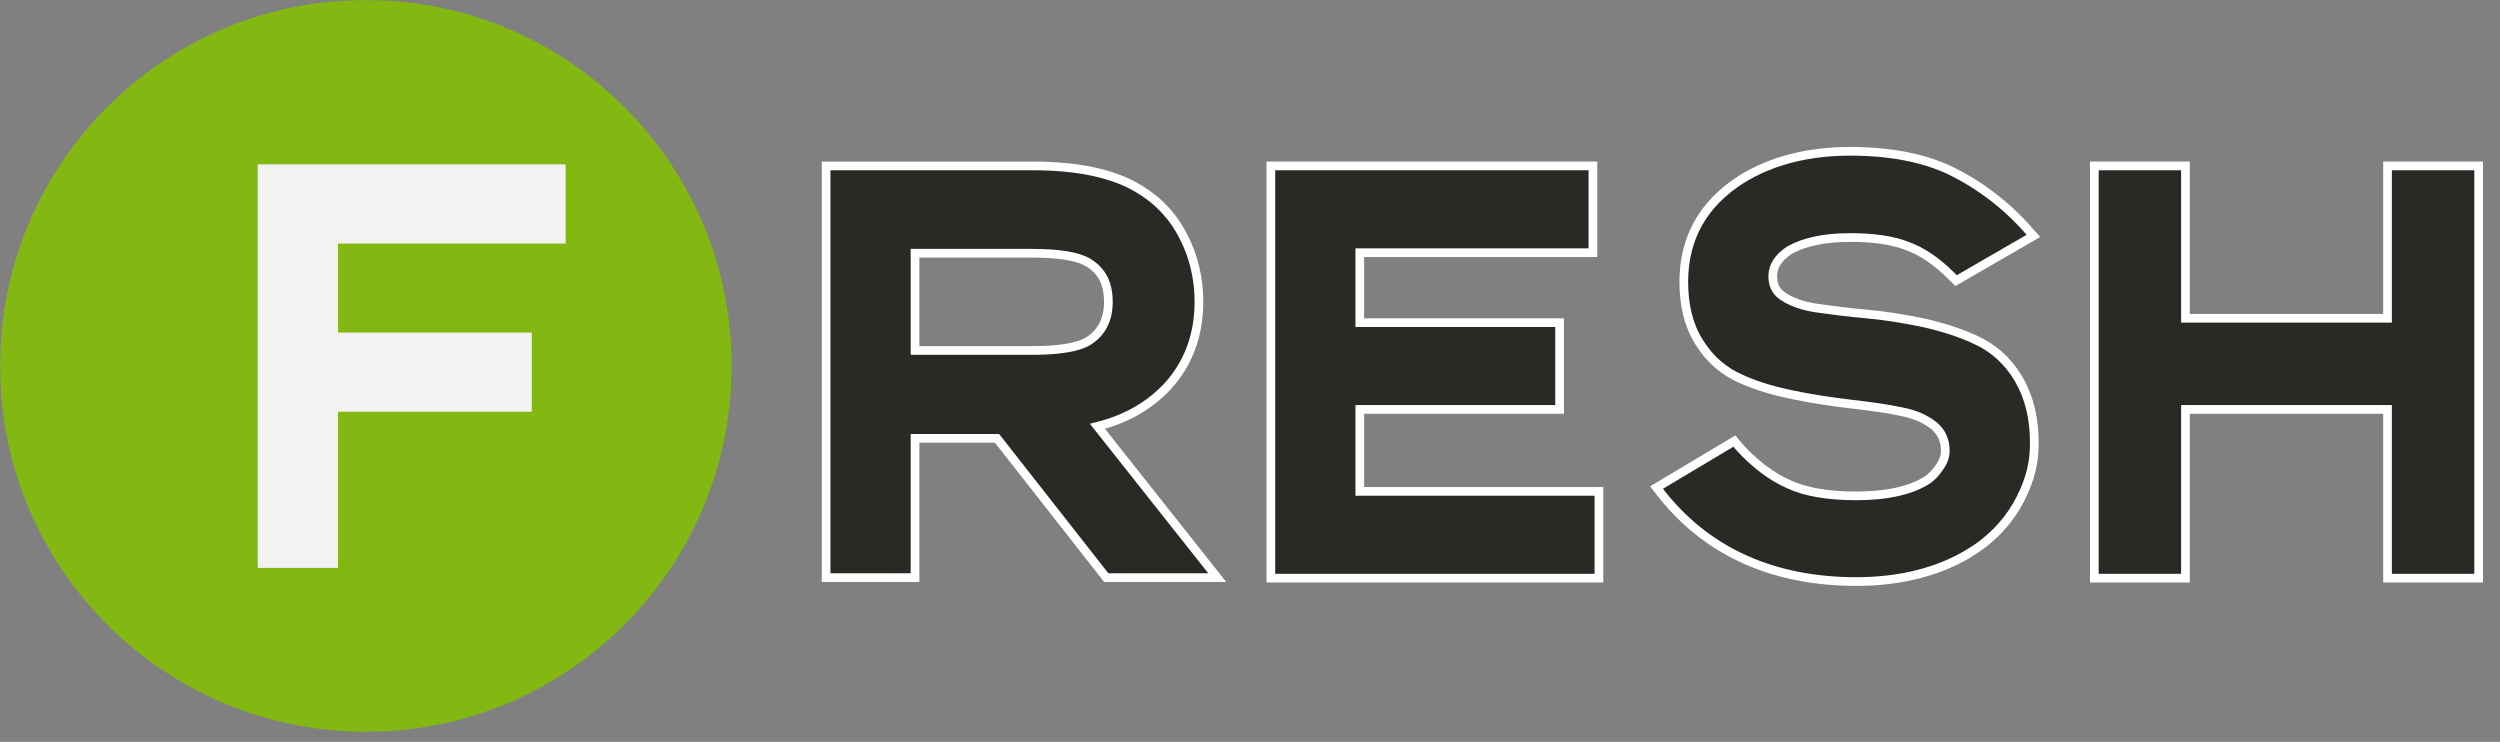
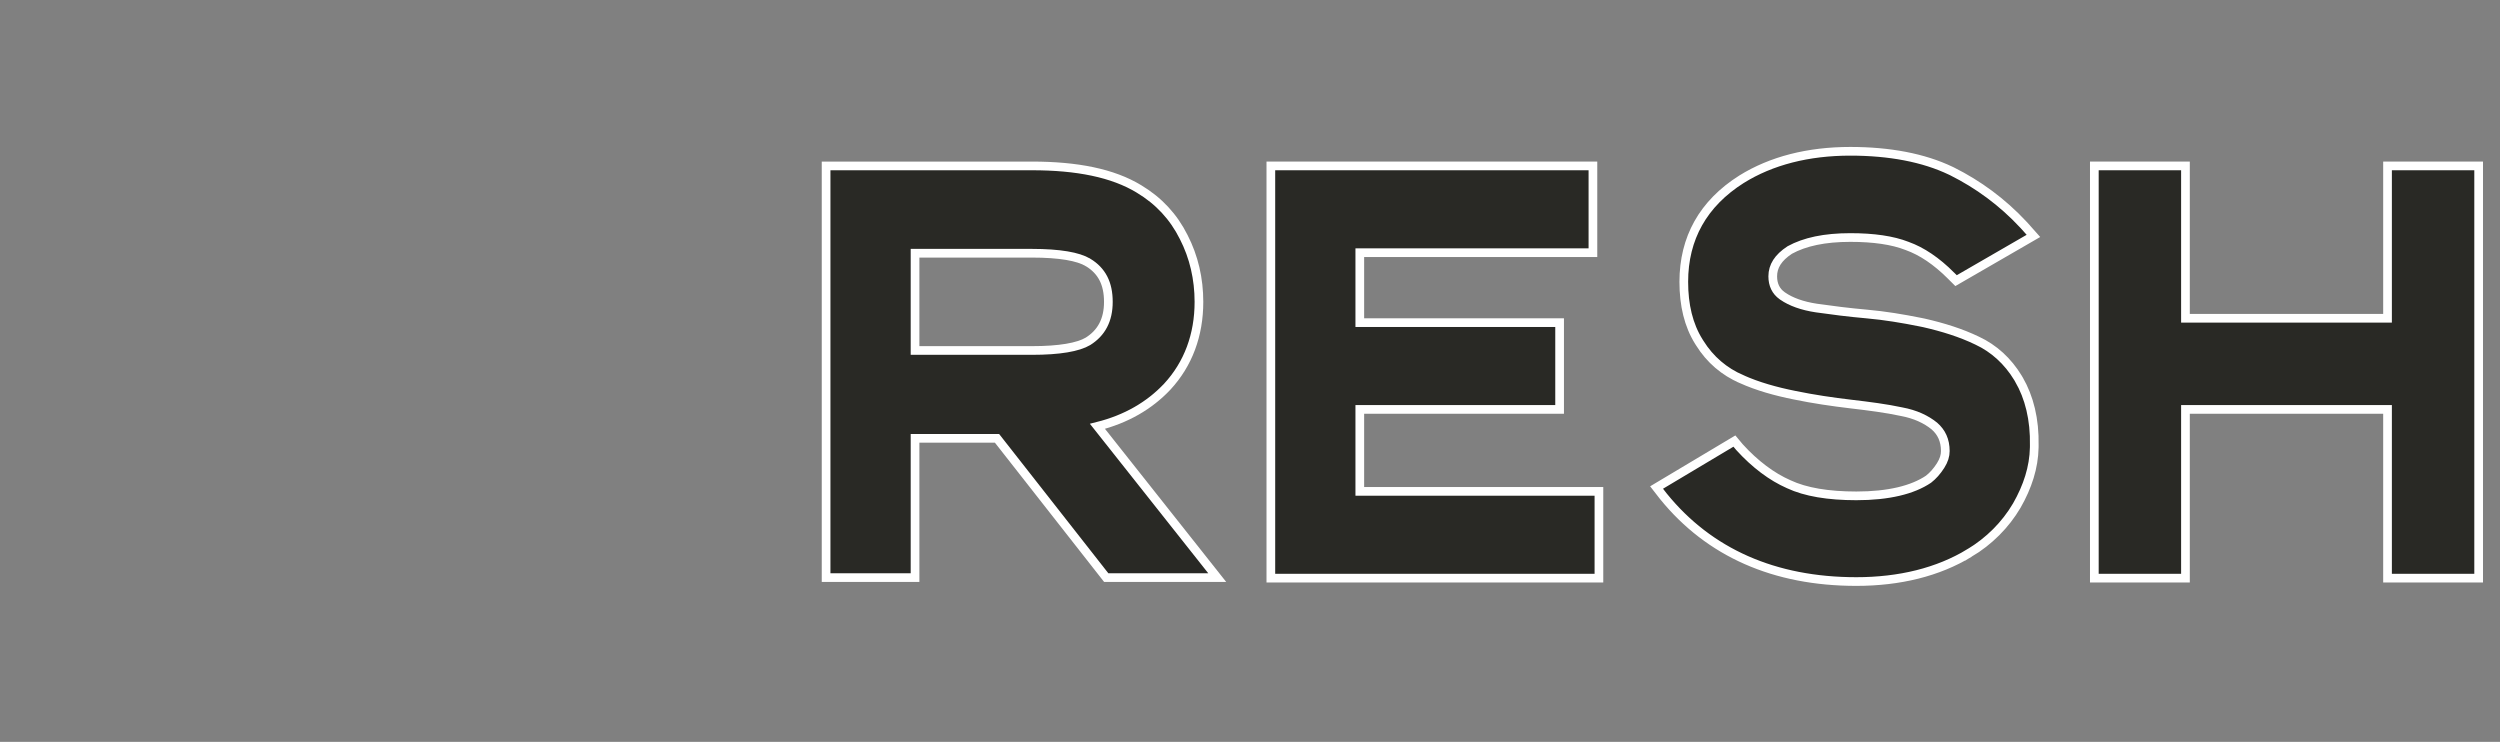
<svg xmlns="http://www.w3.org/2000/svg" width="1439" height="427" viewBox="0 0 1439 427" fill="none">
  <rect x="0" y="0" width="1439" height="427" fill="#808080" stroke="none" />
  <mask id="mask0_40003701_5284" style="mask-type:luminance" maskUnits="userSpaceOnUse" x="0" y="0" width="1439" height="427">
    <path d="M1439 0H0V427H1439V0Z" fill="white" />
  </mask>
  <g mask="url(#mask0_40003701_5284)">
-     <path d="M421.109 210.593C421.109 326.89 326.831 421.185 210.555 421.185C94.278 421.185 0 326.89 0 210.593C0 94.295 94.278 0 210.555 0C326.831 0 421.109 94.295 421.109 210.593Z" fill="#83B812" />
-     <path d="M325.575 140.185V94.609H148.332V326.89H194.528V236.995H306.091V191.419H194.528V140.185H325.575Z" fill="#F2F2F2" />
    <path d="M593.962 95.5C619.929 95.5 640.569 99.606 655.586 108.743C666.988 115.585 675.492 124.74 681.363 136.486H681.362C687.205 147.859 690.111 160.503 690.111 173.751C690.111 192.866 683.942 209.52 671.849 222.596L671.84 222.605L671.831 222.614C661.558 233.494 648.229 241.24 631.686 245.389L697.429 328.415L700.637 332.467H636.742L635.991 331.51L573.89 252.315H526.696V332.467H475.5V95.5H593.962ZM526.696 201.739H593.962C609.932 201.739 620.613 199.833 626.269 196.457C633.949 191.615 637.973 184.286 637.973 173.751C637.973 163.16 634.224 155.875 626.29 151.057H626.289C620.639 147.673 609.951 145.762 593.962 145.762H526.696V201.739Z" fill="#292925" stroke="white" stroke-width="5" />
    <path d="M916.885 95.5V145.447H782.698V185.709H897.713V235.656H782.698V282.833H920.34V332.78H731.5V95.5H916.885Z" fill="#292925" stroke="white" stroke-width="5" />
    <path d="M1065.03 87.082C1087.56 87.082 1107.18 90.776 1122.89 98.292L1123.64 98.652L1123.65 98.657L1123.66 98.661C1138.53 106.097 1152.5 116.237 1164.7 129.369L1165.88 130.649L1165.88 130.659L1165.89 130.67L1168.4 133.499L1170.44 135.79L1167.79 137.323L1127.56 160.582L1125.9 161.542L1124.54 160.187L1122.97 158.616L1122.97 158.614C1114.67 150.312 1106.17 144.585 1097.81 141.599L1097.78 141.586L1097.74 141.571C1089.35 138.274 1078.39 136.716 1065.03 136.716C1050.24 136.716 1038.79 139.177 1030.18 143.905C1023.45 148.312 1020.39 153.265 1020.39 159.047C1020.39 163.821 1022.14 167.615 1025.83 170.232L1026.19 170.482L1026.21 170.492L1026.22 170.503C1030.84 173.683 1037.37 176.097 1045.58 177.316C1054.36 178.57 1064.05 179.821 1074.68 180.758H1074.68C1084.82 181.653 1095.21 183.385 1105.31 185.419L1107.33 185.83L1107.35 185.835L1107.38 185.841C1118.48 188.378 1128.72 191.569 1138.05 196.07C1147.66 200.553 1155.68 207.822 1161.54 217.51L1162.1 218.454L1162.1 218.456C1168.01 228.64 1171.24 241.346 1170.92 256.485L1170.91 257.595C1170.69 269.046 1167.1 280.111 1160.85 291.043L1160.83 291.07C1154.33 302.13 1144.91 311.541 1133.57 318.349L1133.57 318.348C1115.5 329.315 1093.35 334.735 1068.49 334.735C1021.33 334.735 983.803 318.13 957.497 285.721L957.48 285.701L957.466 285.681L955.262 282.852L953.523 280.619L955.953 279.169L996.492 254.967L998.325 253.873L999.693 255.512L1001.22 257.345C1010.14 267.185 1019.92 274.483 1029.58 278.711L1029.61 278.725L1029.64 278.738C1039.22 283.233 1052.32 285.417 1068.49 285.417C1087.06 285.417 1100.91 282.006 1110.07 275.828C1112.62 273.836 1114.92 271.251 1116.98 268.028C1118.96 264.9 1119.72 262.216 1119.72 259.628C1119.72 253.429 1117.52 248.79 1113.39 245.197C1108.72 241.414 1102.53 238.44 1094.43 236.94L1094.39 236.935L1094.36 236.927C1085.69 235.068 1076.05 233.823 1065.36 232.565H1065.36C1054.64 231.302 1043.87 229.721 1033.1 227.502V227.501C1022 225.279 1011.75 222.406 1002.41 218.22V218.218C992.555 213.94 984.323 207.027 978.398 197.505L977.818 196.596C971.92 187.137 969.191 175.617 969.191 162.189C969.191 137.098 980.346 117.141 1002.41 103.185L1002.42 103.181L1002.43 103.176C1019.55 92.509 1040.78 87.082 1065.03 87.082Z" fill="#292925" stroke="white" stroke-width="5" />
    <path d="M1257.95 95.5V183.194H1374.26V95.5H1426.71V332.78H1374.26V235.656H1257.95V332.78H1205.5V95.5H1257.95Z" fill="#292925" stroke="white" stroke-width="5" />
  </g>
</svg>